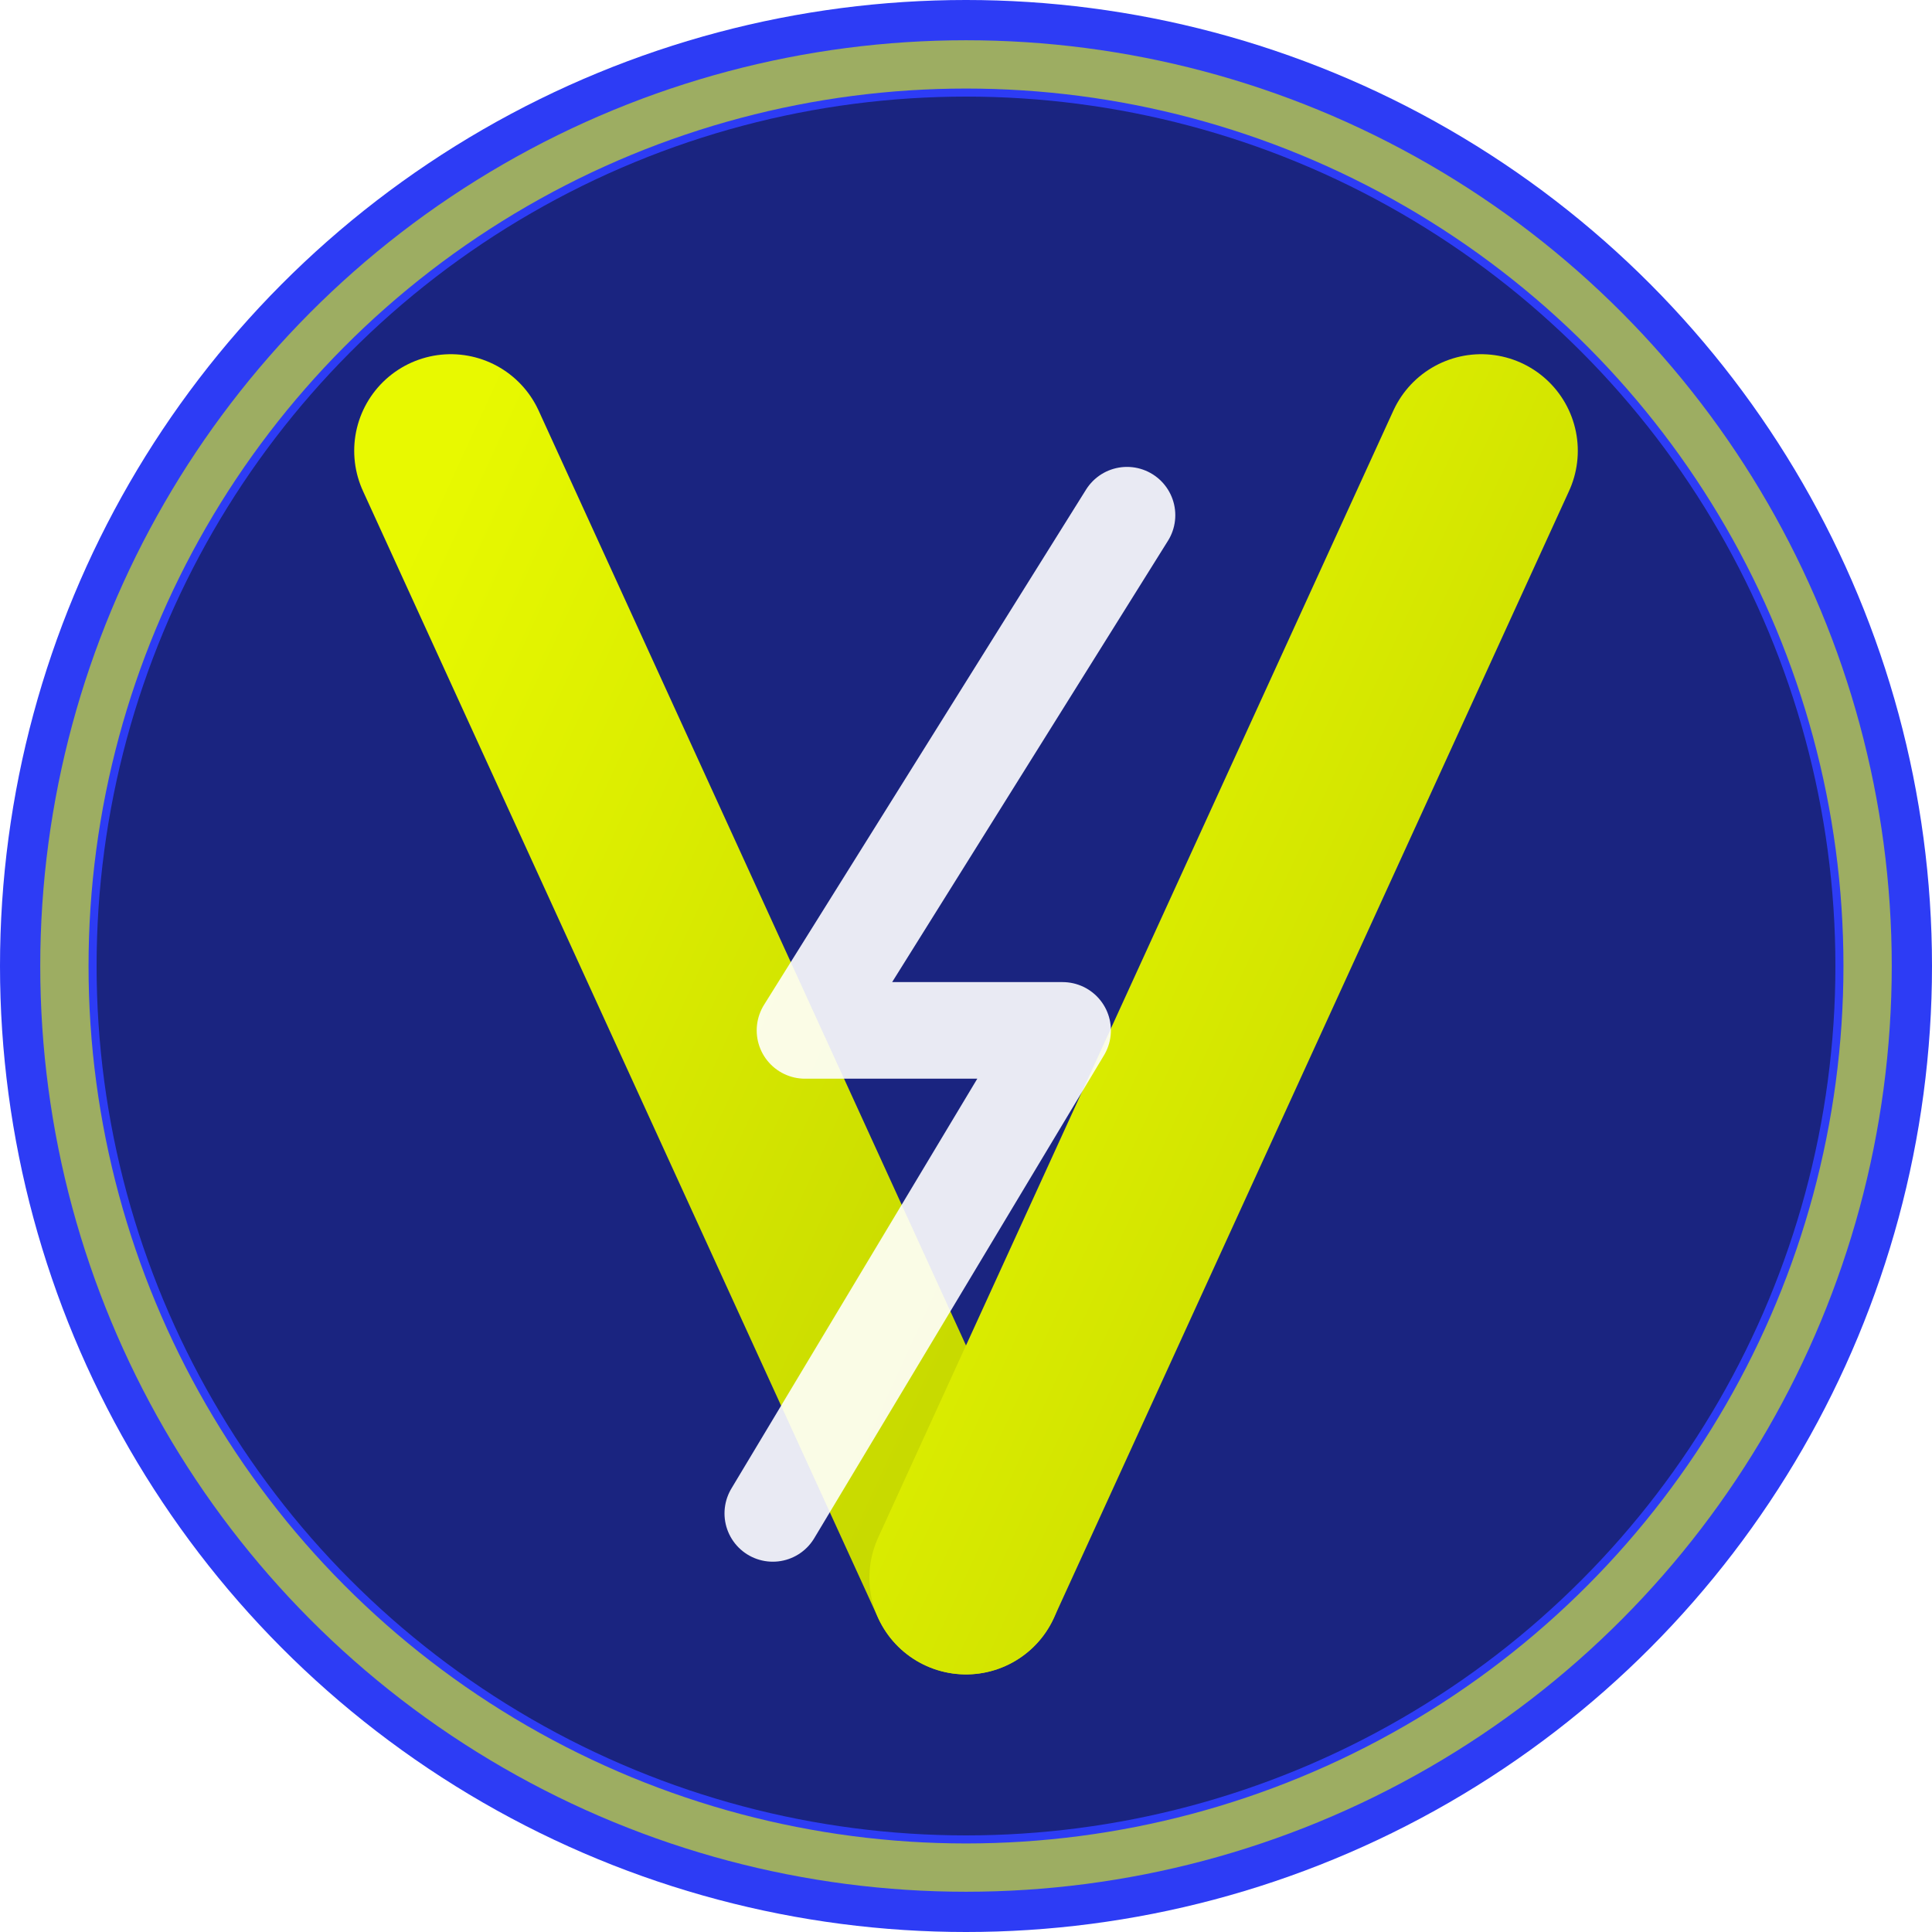
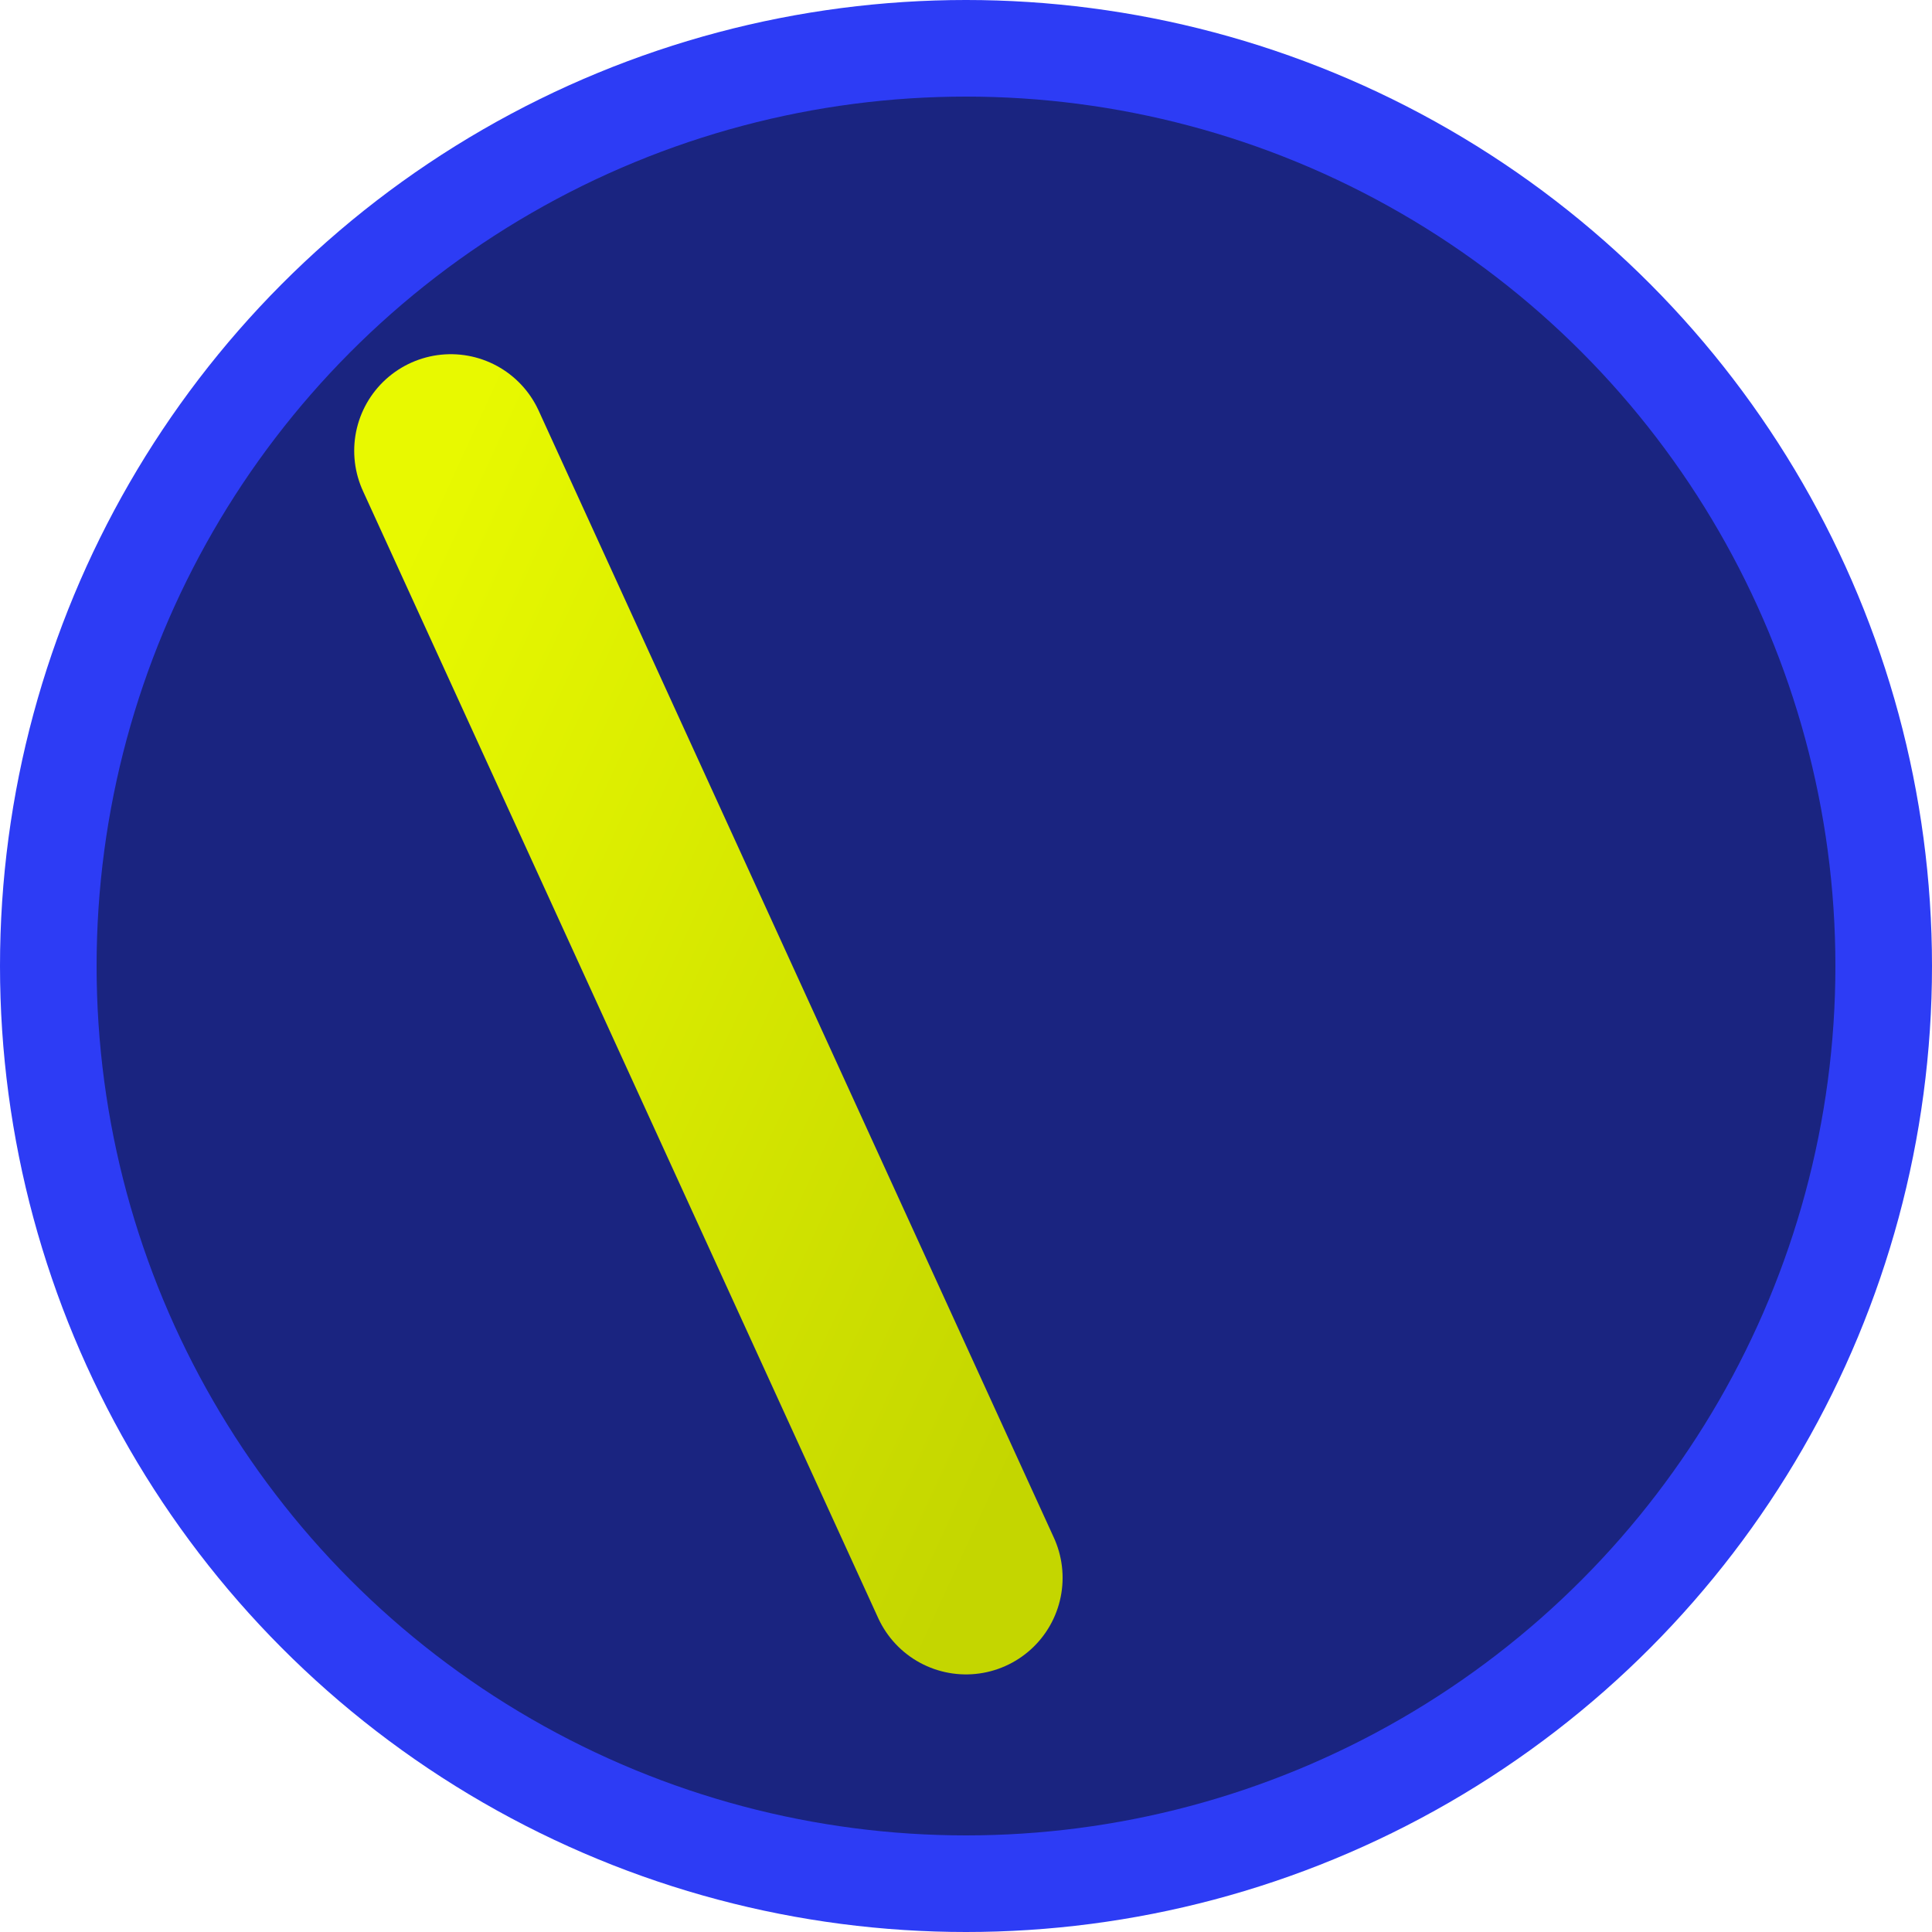
<svg xmlns="http://www.w3.org/2000/svg" viewBox="0 0 60 60" width="60" height="60">
  <defs>
    <linearGradient id="boltGradient" x1="0%" y1="0%" x2="100%" y2="100%">
      <stop offset="0%" style="stop-color:#e8f900" />
      <stop offset="100%" style="stop-color:#c4d600" />
    </linearGradient>
    <filter id="softShadow" x="-20%" y="-20%" width="140%" height="140%">
      <feDropShadow dx="0" dy="1" stdDeviation="1.5" flood-color="#1a2480" flood-opacity="0.35" />
    </filter>
  </defs>
  <circle cx="30" cy="30" r="30" fill="#2d3cf5" />
  <circle cx="30" cy="30" r="27" fill="#1a2480" />
  <g transform="translate(10, 11)" filter="url(#softShadow)">
    <path d="M4 3 L20 38" stroke="url(#boltGradient)" stroke-width="6" stroke-linecap="round" fill="none" />
-     <path d="M36 3 L20 38" stroke="url(#boltGradient)" stroke-width="6" stroke-linecap="round" fill="none" />
-     <path d="M25 5 L15 21 L23 21 L14 36" stroke="#ffffff" stroke-width="3" stroke-linecap="round" stroke-linejoin="round" fill="none" opacity="0.9" />
  </g>
-   <circle cx="30" cy="30" r="28" fill="none" stroke="#e8f900" stroke-width="1.5" opacity="0.6" />
</svg>